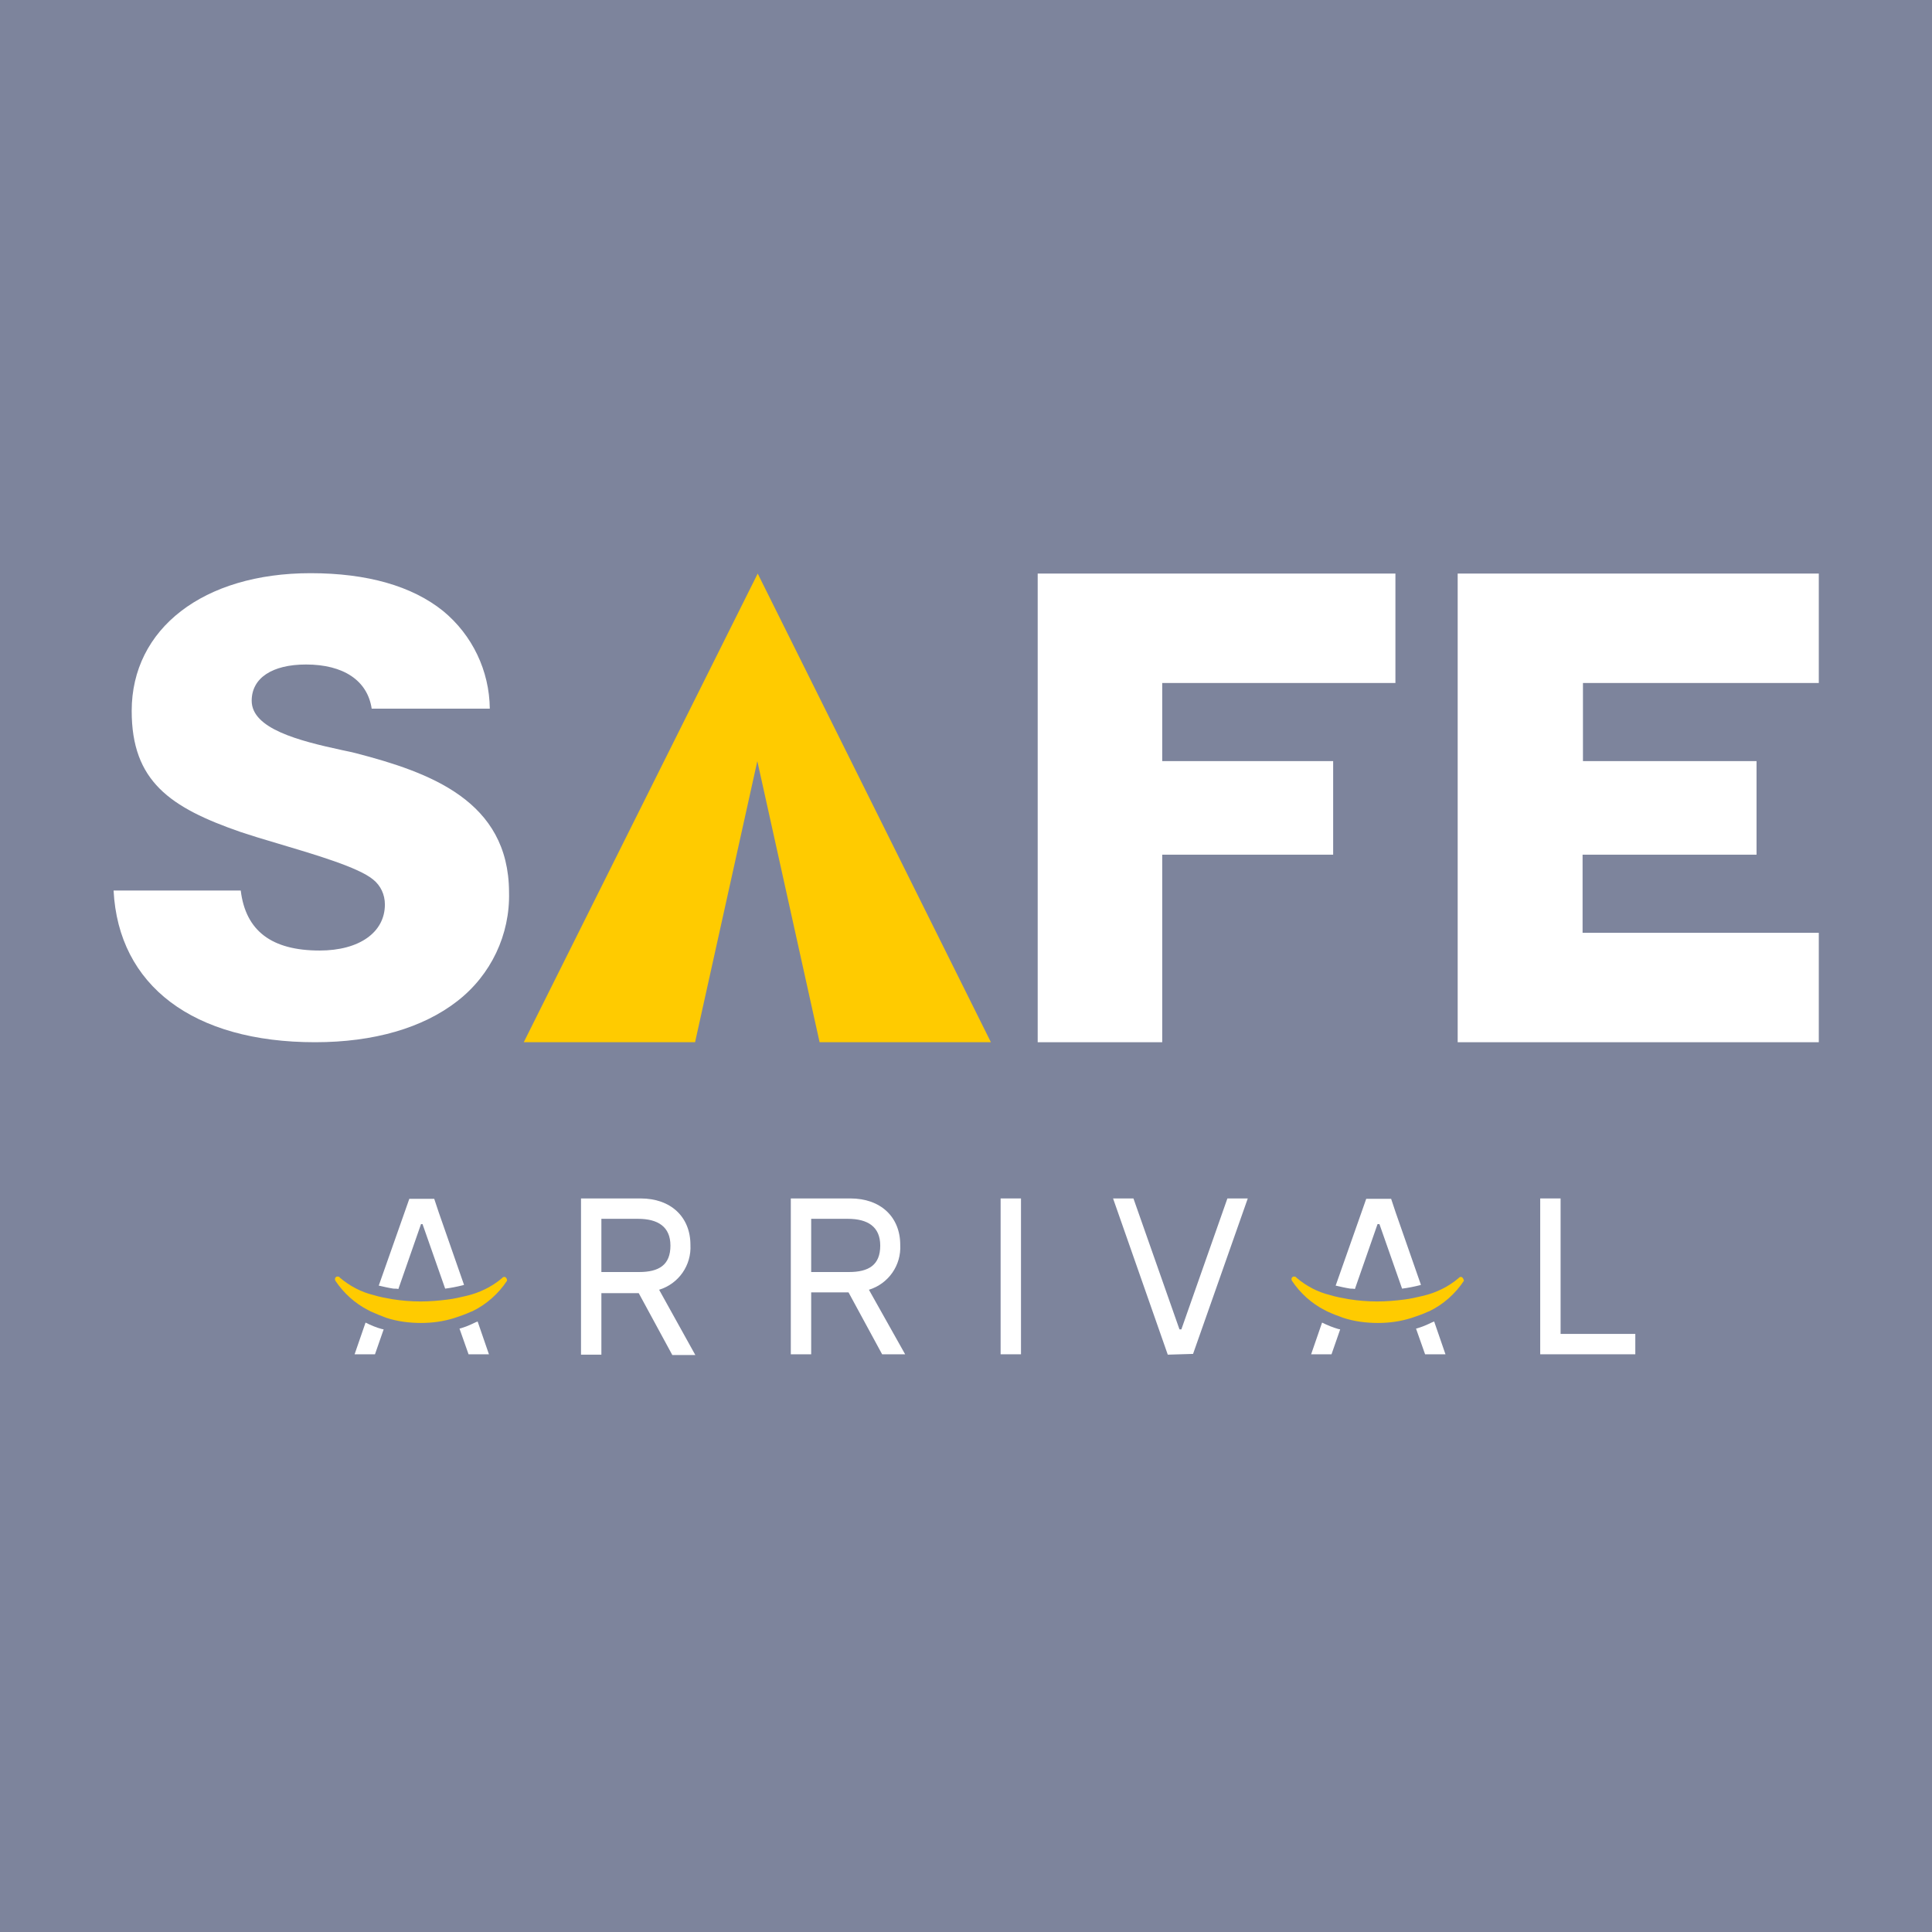
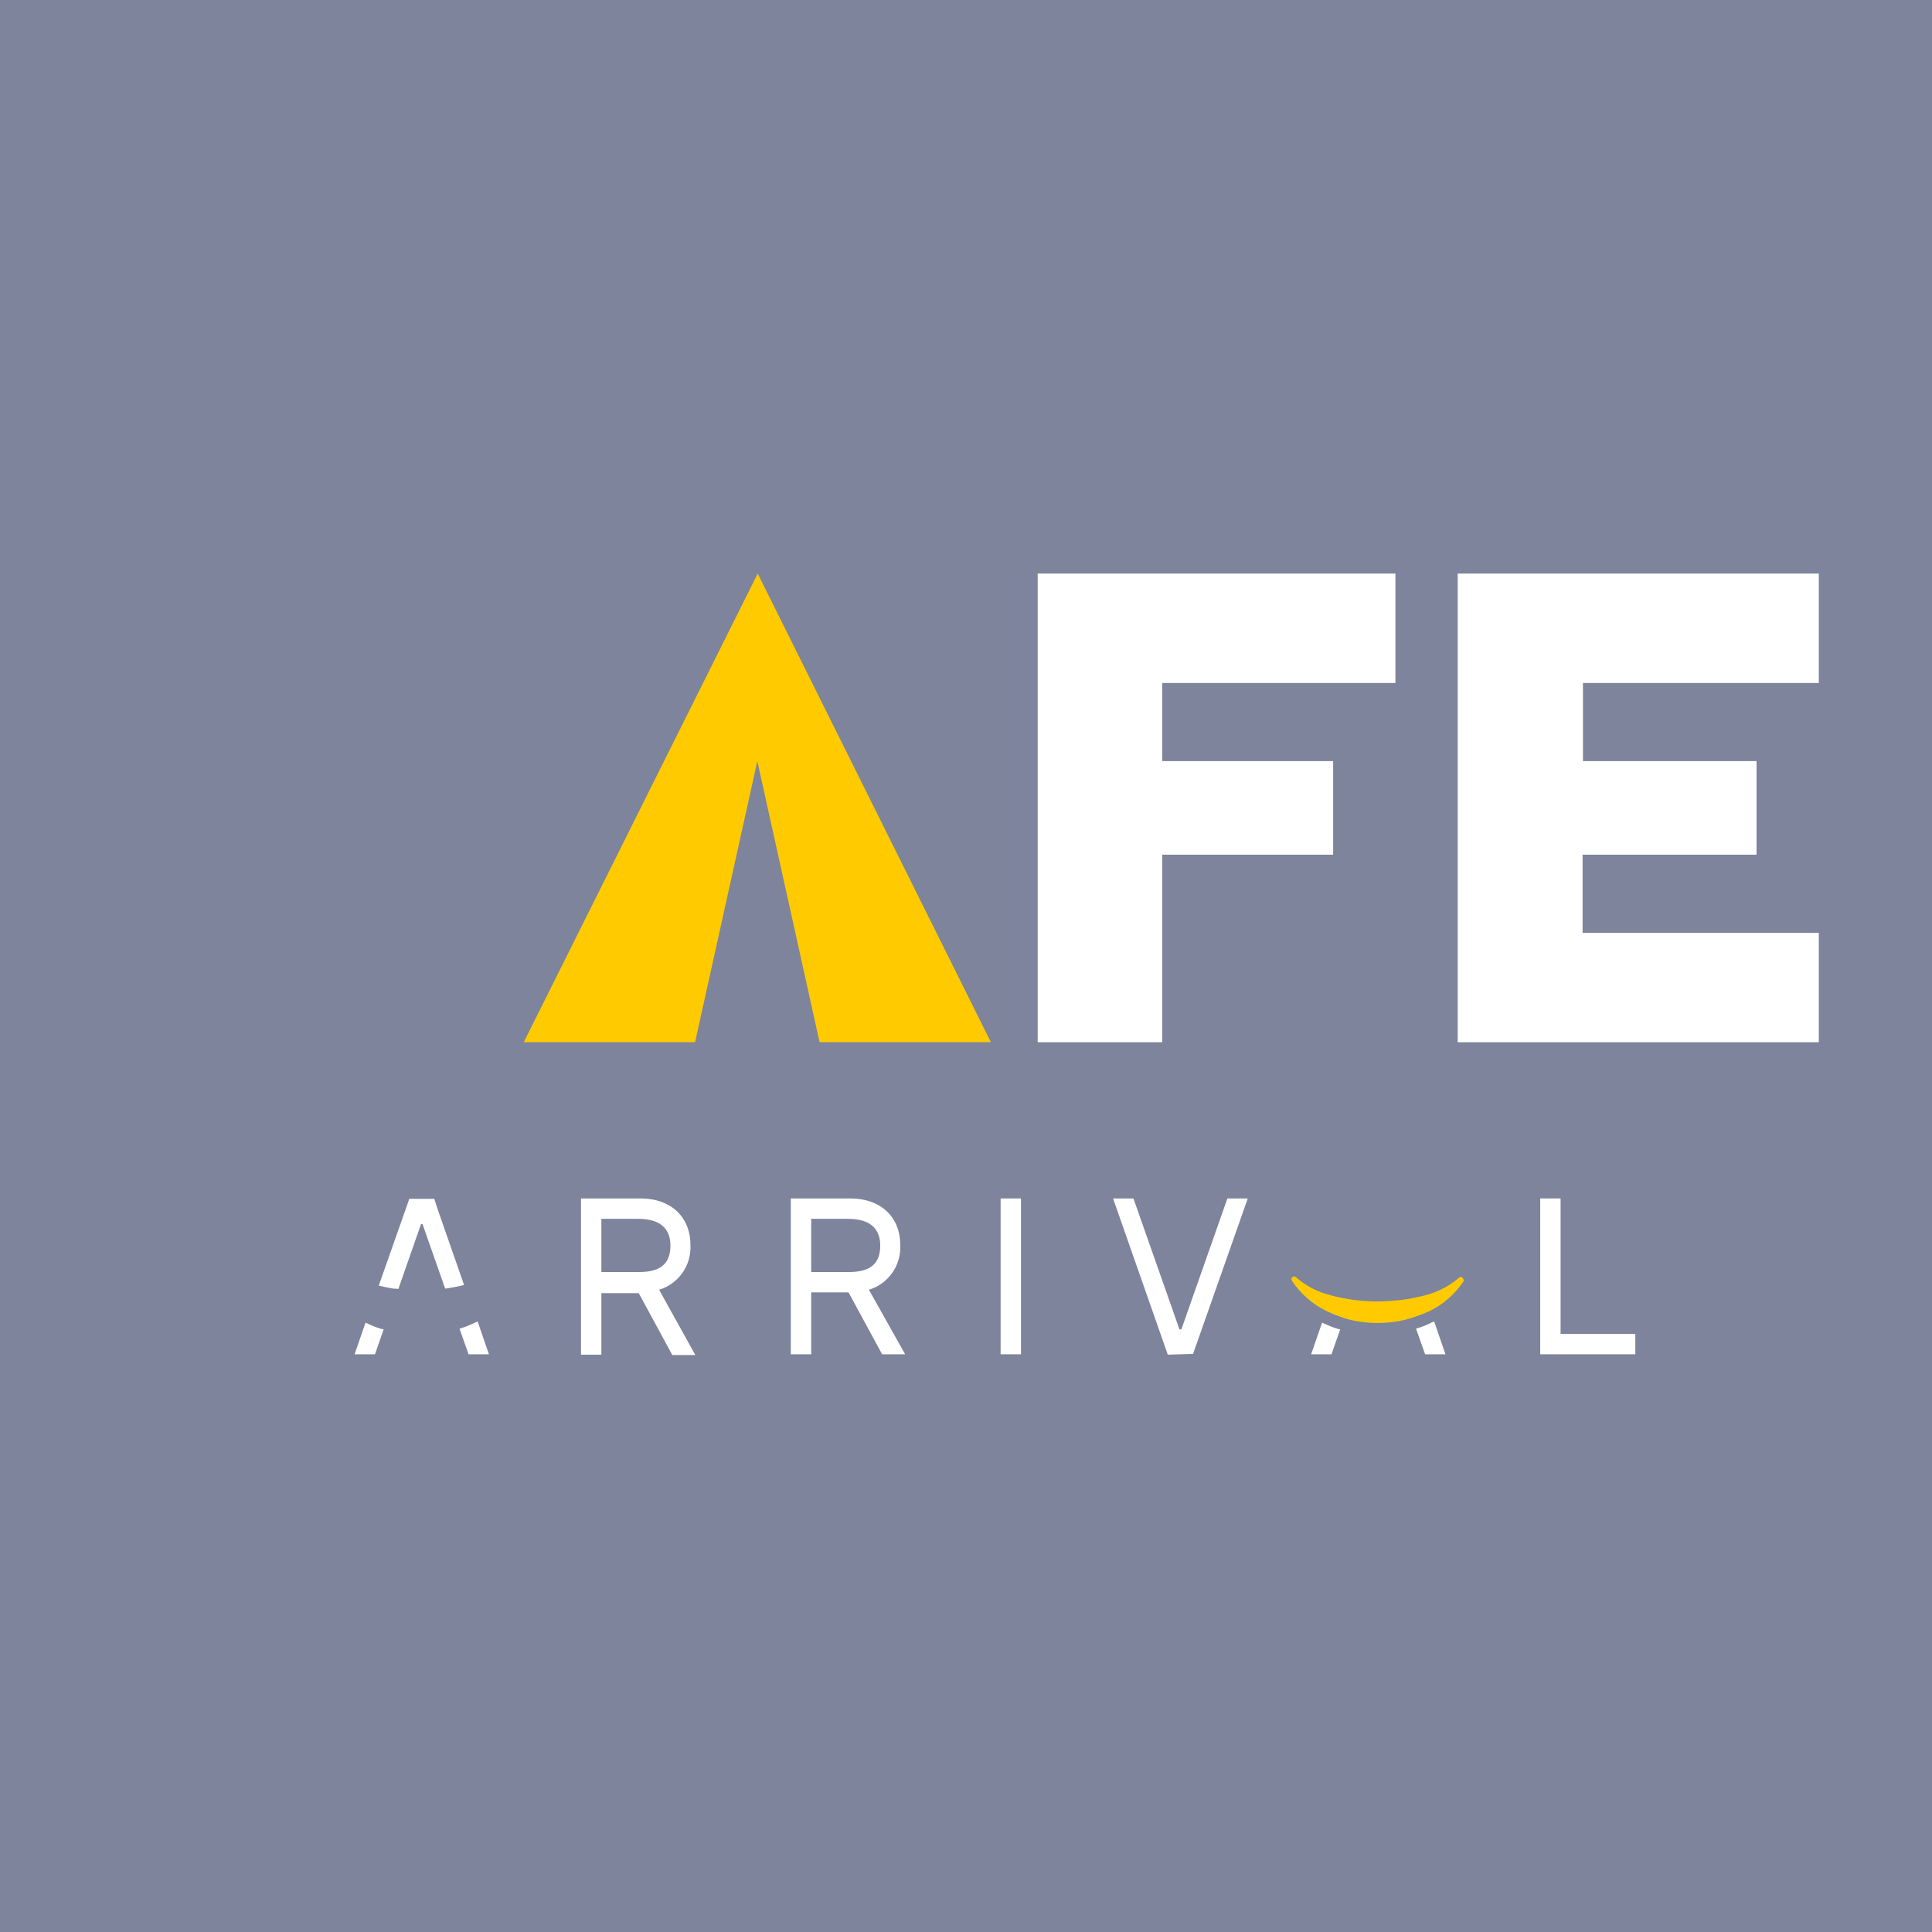
<svg xmlns="http://www.w3.org/2000/svg" version="1.1" id="Layer_1" x="0px" y="0px" viewBox="0 0 512 512" style="enable-background:new 0 0 512 512;" xml:space="preserve">
  <style type="text/css">
	.st0{fill:#7D849C;}
	.st1{fill:#FFFFFF;}
	.st2{fill:#FFCB00;}
</style>
  <rect class="st0" width="512" height="512" />
  <g id="Group_52" transform="translate(-2244.799 801.73)">
    <g id="Group_31" transform="translate(2261.772 -753.73)">
      <path id="Path_103" class="st1" d="M248.2,310.9v-41.3h5.4v41.3H248.2z" />
      <path id="Path_104" class="st1" d="M213.3,293.8c5.2-1.6,8.6-6.5,8.3-11.9c0-7.4-5.2-12.3-13.2-12.3h-15.8v41.3h5.4v-16.4h9.9    l8.9,16.4h6.1L213.3,293.8z M198,289.1V275h9.7c5.3,0,8.6,2.1,8.6,7.1c0,5.1-3,7-8.3,7L198,289.1z" />
      <path id="Path_105" class="st1" d="M157.7,293.8c5.2-1.6,8.6-6.5,8.3-11.9c0-7.4-5.2-12.3-13.2-12.3H137V311h5.4v-16.3h9.9    l8.9,16.4h6.1L157.7,293.8z M142.4,289.1v-14.1h9.7c5.3,0,8.6,2.1,8.6,7.1c0,5.1-3,7-8.3,7L142.4,289.1z" />
      <path id="Path_106" class="st1" d="M292.5,311L278,269.6h5.4l12.2,34.7h0.5l12.2-34.7h5.4l-14.5,41.2L292.5,311z" />
      <g id="Group_29" transform="translate(0 0)">
-         <path id="Path_107" class="st2" d="M117,290.5c-0.1-0.1-0.2-0.1-0.3-0.1c-0.2,0-0.5,0.1-0.6,0.3c-2.7,2.3-6,3.9-9.4,4.7     c-1.7,0.4-3.4,0.8-5.1,1c-2.3,0.3-4.7,0.5-7.1,0.5c-2.5,0-5-0.2-7.5-0.6c-1.7-0.3-3.4-0.6-5-1.1c-3.3-0.8-6.3-2.4-8.9-4.6     c-0.1-0.2-0.3-0.3-0.6-0.3c-0.1,0-0.3,0-0.4,0.1c-0.3,0.2-0.4,0.6-0.2,1c0,0,0,0,0,0c2.2,3.3,5.2,6,8.7,7.8     c0.3,0.1,0.5,0.3,0.8,0.4c1.3,0.6,2.6,1.1,3.9,1.6c3,1,6.2,1.4,9.3,1.4c3,0,5.9-0.4,8.8-1.3c1.5-0.5,3-1,4.5-1.7l0.3-0.1     c3.7-1.8,6.9-4.6,9.2-8.1C117.4,291.1,117.3,290.7,117,290.5C117,290.5,117,290.5,117,290.5z" />
        <path id="Path_108" class="st1" d="M109.4,302.3l-0.3,0.1c-1.4,0.7-2.8,1.3-4.3,1.7l2.4,6.8h5.4l-3-8.7L109.4,302.3L109.4,302.3z     " />
        <path id="Path_109" class="st1" d="M88.6,293.6l6-17.2H95l6,17.1h0c1.6-0.2,3.1-0.5,4.7-0.9l0.3-0.1l-6.7-19.2l-1.2-3.6h-6.6     l-1.3,3.7l-6.8,19.3c1.3,0.3,2.6,0.6,3.9,0.8C87.8,293.5,88.2,293.5,88.6,293.6z" />
        <path id="Path_110" class="st1" d="M79.9,302.5l-2.9,8.4h5.4l2.3-6.6c-0.2,0-0.3-0.1-0.5-0.1C82.7,303.8,81.3,303.2,79.9,302.5z" />
      </g>
      <g id="Group_30" transform="translate(73.491 0)">
        <path id="Path_111" class="st2" d="M297,290.5c-0.1-0.1-0.2-0.1-0.3-0.1c-0.2,0-0.5,0.1-0.6,0.3c-2.7,2.3-6,3.9-9.4,4.7     c-1.7,0.4-3.4,0.8-5.1,1c-2.3,0.3-4.7,0.5-7.1,0.5c-2.5,0-5-0.2-7.5-0.6c-1.7-0.3-3.4-0.6-5-1.1c-3.3-0.8-6.3-2.4-8.9-4.6     c-0.1-0.2-0.3-0.3-0.6-0.3c-0.1,0-0.3,0-0.4,0.1c-0.3,0.2-0.4,0.6-0.2,1c0,0,0,0,0,0c2.2,3.3,5.2,6,8.7,7.8     c0.3,0.1,0.5,0.3,0.8,0.4c1.3,0.6,2.6,1.1,4,1.6c3,1,6.2,1.4,9.3,1.4c3,0,5.9-0.4,8.8-1.3c1.5-0.5,3-1,4.5-1.7l0.3-0.1     c3.7-1.8,6.9-4.6,9.2-8.1C297.4,291.1,297.3,290.7,297,290.5C297,290.5,297,290.5,297,290.5z" />
        <path id="Path_112" class="st1" d="M289.4,302.3l-0.3,0.1c-1.4,0.7-2.8,1.3-4.3,1.7l2.4,6.8h5.4l-3-8.7L289.4,302.3L289.4,302.3z     " />
-         <path id="Path_113" class="st1" d="M268.6,293.6l6-17.2h0.5l6,17.1h0c1.6-0.2,3.1-0.5,4.7-0.9l0.3-0.1l-6.7-19.2l-1.2-3.6h-6.6     l-1.3,3.7l-6.8,19.3c1.3,0.3,2.6,0.6,3.9,0.8C267.8,293.5,268.2,293.5,268.6,293.6z" />
        <path id="Path_114" class="st1" d="M259.9,302.5l-2.9,8.4h5.4l2.3-6.6l-0.5-0.1C262.8,303.8,261.3,303.2,259.9,302.5z" />
      </g>
      <path id="Path_115" class="st1" d="M396.6,305.5v-35.9h-5.4v41.3h25.2v-5.4L396.6,305.5z" />
    </g>
    <g id="Group_32" transform="translate(2244.799 -801.73)">
-       <path id="Path_116" class="st1" d="M94.3,199.6c-0.8-0.2-2.1-0.5-3.6-0.8c-11.6-2.5-24-5.7-24-13.1c0-6,5.4-9.6,14.4-9.6    c10,0,16.3,4.3,17.4,11.7h31.3c-0.1-10-4.6-19.5-12.4-25.9c-8.2-6.6-20.1-10-35.1-10c-28.4,0-47.4,14.7-47.4,36.5    c0,18.6,10.1,25.6,28.9,32.1c2.4,0.8,5.9,1.9,9.7,3c10.1,3,21.6,6.4,25.4,9.6c2,1.6,3.1,4,3.1,6.6c0,7.4-6.8,12.2-17.3,12.2    c-12.7,0-19.6-5.2-20.9-15.9H30.1c1.3,25.2,21.1,40.2,53.4,40.2c15.6,0,28.6-3.8,37.7-10.9c8.9-6.9,14-17.6,13.7-28.9    C134.8,212.2,113.9,204.7,94.3,199.6z" />
      <path id="Path_117" class="st1" d="M353.3,201.7H308V181h61.8v-29H275v124.2h33v-49.7h45.3V201.7z" />
      <path id="Path_118" class="st1" d="M465.5,226.5v-24.8h-46V181H482v-29h-95.7v124.2H482v-29h-62.6v-20.7L465.5,226.5z" />
      <path id="Path_119" class="st2" d="M262.6,276.2h-45.4l-16.5-74.5l-16.5,74.5h-45.4L200.8,152L262.6,276.2z" />
    </g>
  </g>
</svg>